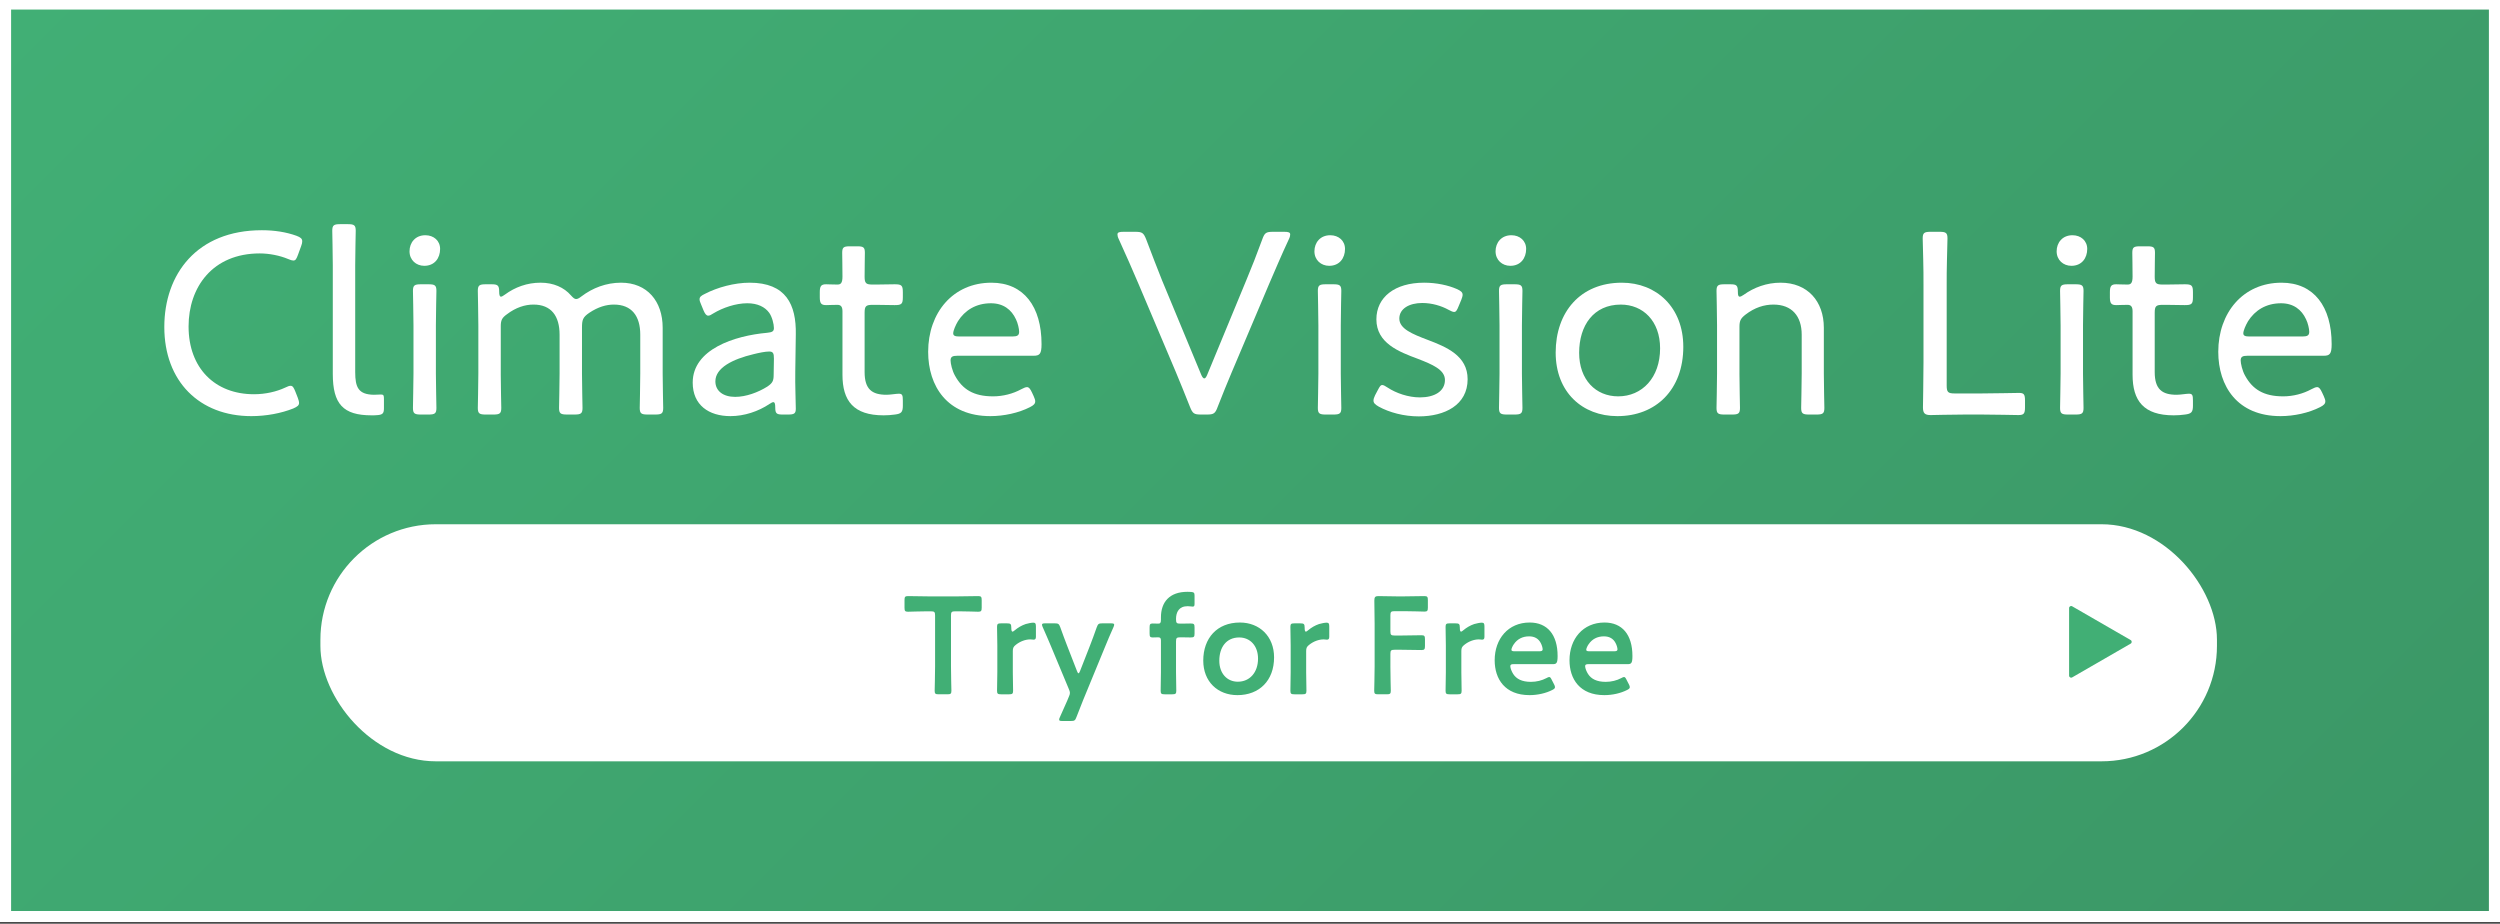
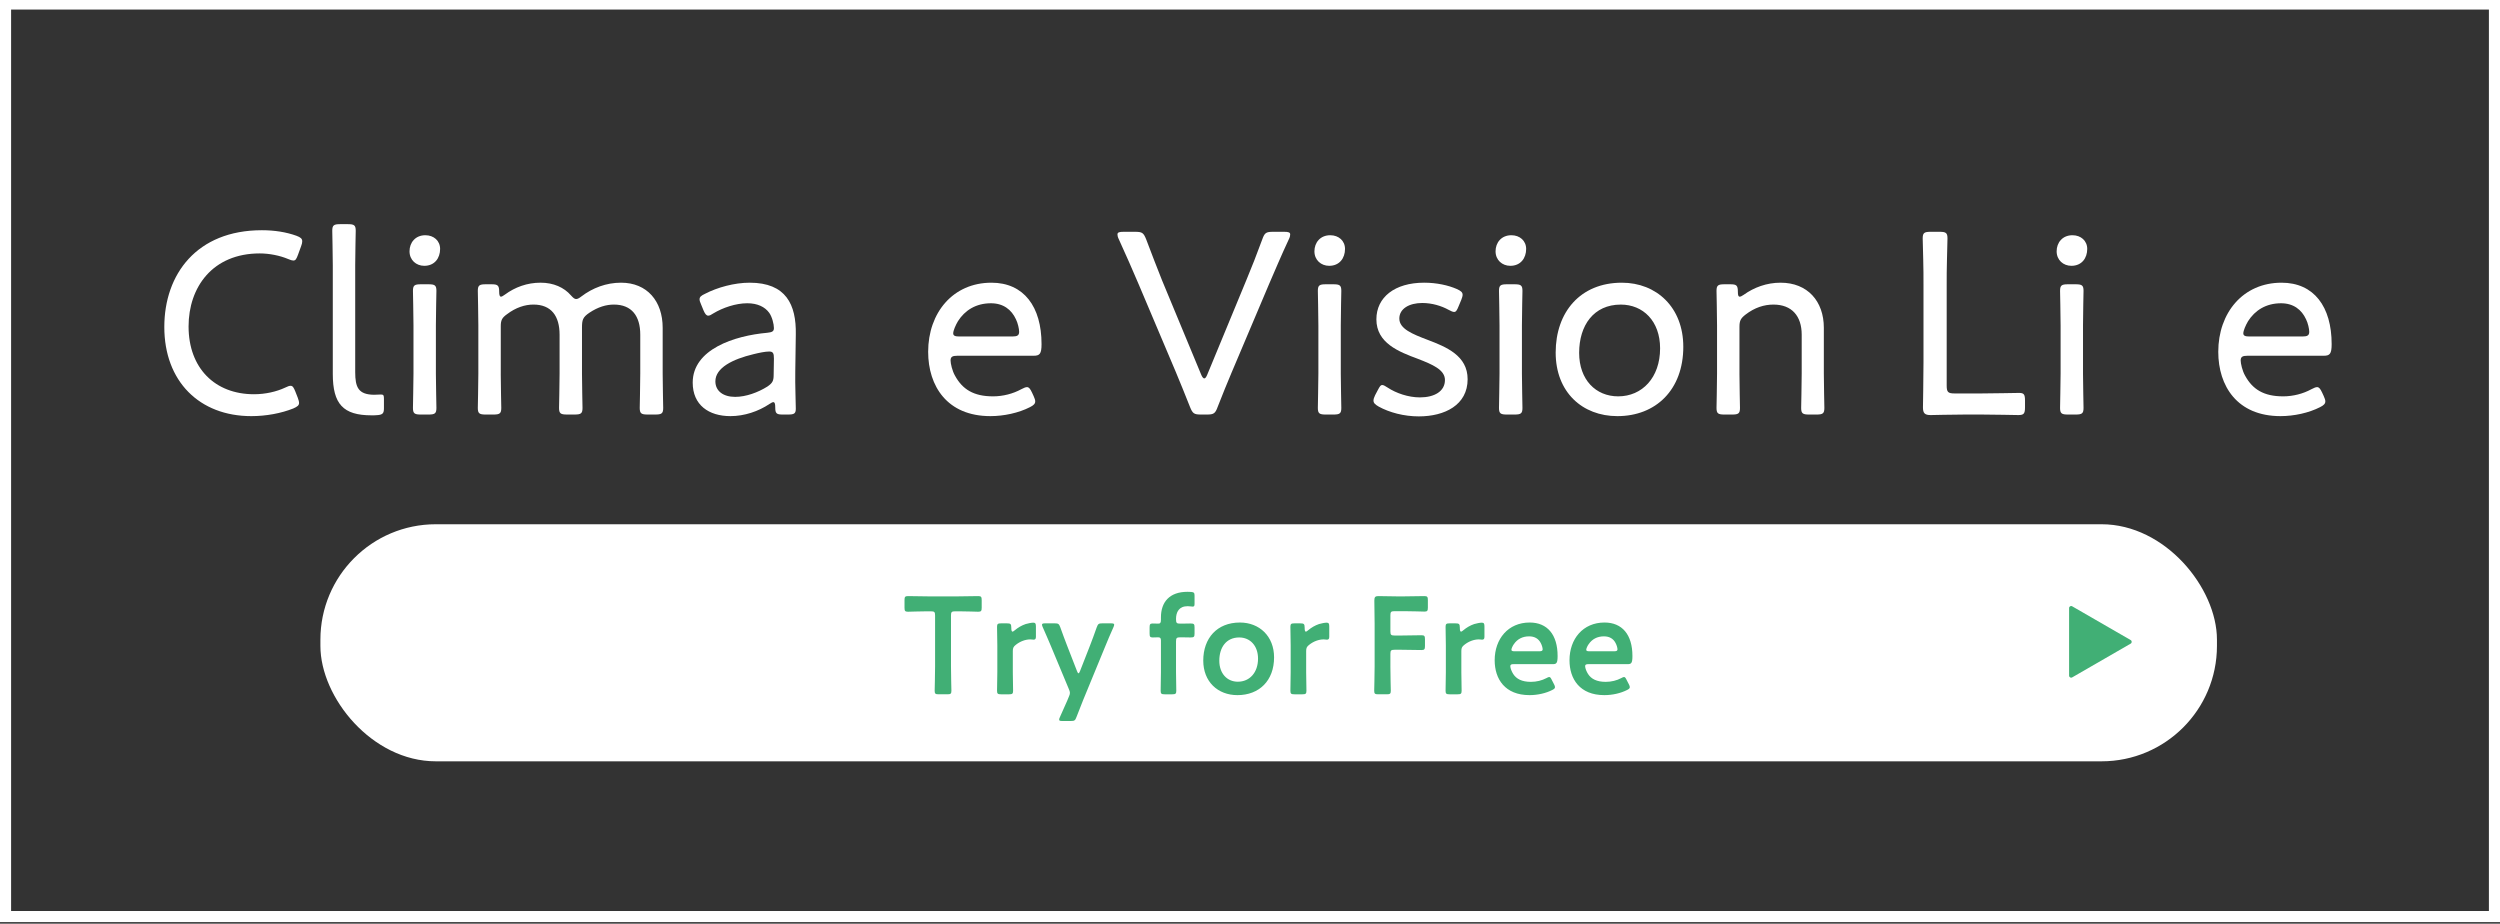
<svg xmlns="http://www.w3.org/2000/svg" id="_レイヤー_1" viewBox="0 0 812 300">
  <rect x="0" y="0" width="812" height="300" fill="#333333" stroke="none" />
  <defs>
    <style>.cls-1{fill:url(#_名称未設定グラデーション_65);}.cls-1,.cls-2,.cls-3{stroke-width:0px;}.cls-2{fill:#41af75;}.cls-3{fill:#fff;}</style>
    <linearGradient id="_名称未設定グラデーション_65" x1="129.802" y1="-126.698" x2="682.198" y2="425.698" gradientUnits="userSpaceOnUse">
      <stop offset="0" stop-color="#41af75" />
      <stop offset="1" stop-color="#3b9766" />
    </linearGradient>
  </defs>
-   <rect class="cls-1" x="1.802" y="1.302" width="808.396" height="296.396" />
  <path class="cls-3" d="M808.396,3.104v292.791H3.604V3.104h804.791M812-.5H0v300h812V-.5h0Z" />
  <path class="cls-3" d="M97.134,130.875c0,.771-.514,1.199-1.884,1.799-3.854,1.541-8.736,2.484-13.618,2.484-16.873,0-28.264-11.307-28.264-28.949,0-17.13,10.534-31.433,31.689-31.433,4.111,0,7.88.599,11.22,1.798,1.37.515,1.885.943,1.885,1.799,0,.429-.086.857-.343,1.542l-1.028,2.826c-.514,1.37-.771,1.884-1.541,1.884-.343,0-.942-.171-1.713-.514-2.655-1.113-6.081-1.799-9.165-1.799-15.33,0-23.124,10.963-23.124,23.725,0,13.533,8.564,22.012,21.24,22.012,3.769,0,7.365-.856,10.106-2.141.856-.429,1.37-.6,1.799-.6.685,0,1.027.6,1.541,1.884l.771,1.97c.257.686.428,1.285.428,1.713Z" />
  <path class="cls-3" d="M122.823,134.814c-.771.086-1.456.086-2.142.086-9.25,0-12.59-3.683-12.59-13.446v-35.286c0-3.94-.171-10.107-.171-11.221,0-1.799.514-2.141,2.569-2.141h2.483c2.056,0,2.569.342,2.569,2.141,0,1.113-.171,7.28-.171,11.221v34.687c0,4.968,1.027,7.28,6.081,7.366.771,0,1.713-.086,2.312-.086.856,0,.941.342.941,1.456v2.997c0,1.542-.342,2.056-1.884,2.227Z" />
  <path class="cls-3" d="M142.948,80.857c0,2.998-1.799,5.48-5.139,5.48-2.655,0-4.797-1.884-4.797-4.71s1.885-5.225,5.14-5.225c2.74,0,4.796,1.799,4.796,4.454ZM136.696,134.644c-2.056,0-2.569-.343-2.569-2.142,0-1.369.171-8.051.171-11.133v-15.674c0-3.94-.171-10.021-.171-11.221,0-1.799.514-2.141,2.569-2.141h2.483c2.056,0,2.569.342,2.569,2.141,0,1.113-.171,7.195-.171,11.221v15.674c0,3.511.171,9.935.171,11.133,0,1.799-.514,2.142-2.569,2.142h-2.483Z" />
  <path class="cls-3" d="M162.645,121.369c0,3.854.171,10.02.171,11.133,0,1.799-.514,2.142-2.569,2.142h-2.483c-2.056,0-2.569-.343-2.569-2.142,0-1.113.171-7.279.171-11.133v-15.674c0-3.94-.171-10.107-.171-11.221,0-1.799.514-2.141,2.569-2.141h1.97c1.97,0,2.398.428,2.398,2.398,0,1.113.171,1.627.6,1.627.257,0,.685-.257,1.284-.686,3.255-2.398,7.194-3.854,11.562-3.854,4.197,0,7.623,1.541,9.85,4.111.771.855,1.199,1.199,1.713,1.199.429,0,.942-.258,1.713-.857,3.598-2.74,8.051-4.453,12.848-4.453,8.479,0,13.532,5.995,13.532,14.646v14.903c0,3.854.171,10.02.171,11.133,0,1.799-.514,2.142-2.569,2.142h-2.483c-2.056,0-2.569-.343-2.569-2.142,0-1.113.171-7.279.171-11.133v-12.677c0-5.995-2.741-9.764-8.564-9.764-2.484,0-5.14.771-7.966,2.655-2.141,1.456-2.397,2.312-2.397,4.882v14.903c0,3.854.171,10.02.171,11.133,0,1.799-.514,2.142-2.569,2.142h-2.483c-2.056,0-2.57-.343-2.57-2.142,0-1.113.172-7.279.172-11.133v-12.677c0-5.995-2.655-9.764-8.479-9.764-2.74,0-5.738.942-8.65,3.169-1.541,1.113-1.97,1.885-1.97,3.854v15.418Z" />
  <path class="cls-3" d="M254.195,134.644c-1.97,0-2.397-.343-2.397-2.312,0-1.199-.172-1.714-.6-1.714-.343,0-.6.171-1.285.6-3.597,2.398-8.137,3.94-12.676,3.94-7.023,0-12.247-3.598-12.247-10.878,0-10.877,13.617-15.245,24.152-16.187,1.627-.172,2.227-.429,2.227-1.543,0-1.284-.6-3.682-1.542-4.967-1.37-1.885-3.769-3.084-7.108-3.084-3.769,0-7.965,1.457-10.963,3.255-.771.515-1.284.771-1.713.771-.6,0-1.027-.514-1.542-1.713l-.771-1.884c-.343-.771-.514-1.284-.514-1.713,0-.771.514-1.199,1.799-1.799,3.939-2.056,9.507-3.597,14.474-3.597,11.819,0,15.16,7.108,14.988,16.787l-.171,11.99c-.086,4.453.171,9.85.171,12.162,0,1.541-.514,1.884-2.483,1.884h-1.799ZM249.827,114.174c-1.284,0-3.34.428-5.053.856-6.852,1.628-12.419,4.454-12.419,8.821,0,3.17,2.569,5.054,6.424,5.054,3.512,0,7.451-1.456,10.449-3.341,1.627-1.113,2.055-1.798,2.055-3.768l.086-5.311c0-1.713-.257-2.312-1.542-2.312Z" />
-   <path class="cls-3" d="M293.246,131.732c0,2.141-.514,2.654-2.569,2.911-1.199.171-2.483.257-3.683.257-9.764,0-13.361-4.711-13.361-13.189v-20.641c0-1.542-.6-2.056-1.627-2.056-1.456,0-3.083.085-3.683.085-1.628,0-2.056-.6-2.056-2.568v-1.628c0-1.97.428-2.569,2.056-2.569.6,0,2.141.086,3.683.086,1.027,0,1.627-.429,1.627-2.57,0-3.254-.085-6.594-.085-7.708,0-1.798.428-2.142,2.483-2.142h2.398c2.055,0,2.483.344,2.483,2.142,0,1.114-.086,4.454-.086,7.708,0,2.142.429,2.57,2.569,2.57h1.285c1.884,0,5.311-.086,5.909-.086,2.228,0,2.655.342,2.655,2.569v1.628c0,2.227-.428,2.568-2.655,2.568-.685,0-4.025-.085-5.909-.085h-1.285c-2.141,0-2.569.429-2.569,2.569v19.271c0,5.567,2.398,7.366,7.109,7.366,1.284,0,3.083-.344,4.025-.344,1.113,0,1.284.515,1.284,2.228v1.628Z" />
  <path class="cls-3" d="M335.724,128.648c.343.771.515,1.285.515,1.713,0,.771-.515,1.285-1.714,1.885-3.683,1.884-8.479,2.912-12.847,2.912-14.046,0-20.213-9.764-20.213-20.898,0-12.676,8.051-22.439,20.556-22.439,10.534,0,16.272,7.793,16.272,19.955,0,3.17-.6,3.77-2.569,3.77h-24.752c-1.627,0-2.227.342-2.227,1.541,0,.942.514,3.34,1.456,4.968,2.397,4.368,5.995,6.681,12.333,6.681,3.255,0,6.509-.857,9.164-2.312.856-.429,1.37-.686,1.885-.686.6,0,1.027.514,1.627,1.799l.514,1.113ZM331.014,107.75c0-.941-.429-2.826-1.028-4.025-1.456-3.168-4.111-5.225-8.137-5.225-4.882,0-8.479,2.312-10.706,5.824-.771,1.285-1.541,3.084-1.541,3.939,0,.771.6,1.028,1.97,1.028h17.215c1.628,0,2.228-.343,2.228-1.542Z" />
  <path class="cls-3" d="M400.123,120.77c-1.456,3.511-3.083,7.365-4.625,11.391-.771,2.141-1.284,2.483-3.512,2.483h-1.884c-2.312,0-2.741-.343-3.598-2.483-1.541-4.025-3.169-7.794-4.625-11.391l-12.076-28.521c-2.056-4.796-4.025-9.336-6.423-14.561-.343-.685-.429-1.198-.429-1.541,0-.686.6-.856,1.97-.856h3.769c2.312,0,2.741.343,3.598,2.483,1.798,4.883,3.511,9.079,5.139,13.275l12.762,30.748c.342.771.685,1.113.941,1.113.343,0,.6-.343.942-1.113l12.676-30.662c1.799-4.282,3.426-8.479,5.225-13.361.771-2.141,1.199-2.483,3.512-2.483h3.597c1.371,0,1.971.171,1.971.856,0,.343-.086.856-.429,1.541-2.483,5.311-4.454,10.021-6.424,14.561l-12.076,28.521Z" />
  <path class="cls-3" d="M436.86,80.857c0,2.998-1.799,5.48-5.139,5.48-2.655,0-4.797-1.884-4.797-4.71s1.885-5.225,5.14-5.225c2.74,0,4.796,1.799,4.796,4.454ZM430.608,134.644c-2.056,0-2.569-.343-2.569-2.142,0-1.369.171-8.051.171-11.133v-15.674c0-3.94-.171-10.021-.171-11.221,0-1.799.514-2.141,2.569-2.141h2.483c2.056,0,2.569.342,2.569,2.141,0,1.113-.171,7.195-.171,11.221v15.674c0,3.511.171,9.935.171,11.133,0,1.799-.514,2.142-2.569,2.142h-2.483Z" />
  <path class="cls-3" d="M476.684,123.167c0,8.394-7.451,12.076-15.845,12.076-4.882,0-9.593-1.284-13.019-3.169-1.199-.686-1.713-1.199-1.713-1.97,0-.429.172-1.028.514-1.713l.856-1.628c.686-1.284.942-1.713,1.456-1.713.429,0,1.028.344,1.799.857,2.741,1.799,6.681,3.168,10.449,3.168,4.711,0,8.137-1.969,8.137-5.652,0-3.34-4.111-5.053-8.736-6.852-6.252-2.312-13.532-5.139-13.532-12.848,0-7.193,5.995-11.904,15.502-11.904,4.111,0,7.88.855,10.62,2.055,1.285.6,1.885,1.028,1.885,1.885,0,.428-.172.942-.429,1.627l-.856,2.057c-.514,1.284-.856,1.883-1.456,1.883-.428,0-1.027-.256-1.798-.685-2.312-1.284-5.396-2.227-8.565-2.227-4.282,0-7.451,1.884-7.451,5.054,0,3.34,4.282,5.053,9.25,6.938,6.081,2.312,12.933,5.139,12.933,12.761Z" />
  <path class="cls-3" d="M495.693,80.857c0,2.998-1.799,5.48-5.139,5.48-2.655,0-4.797-1.884-4.797-4.71s1.885-5.225,5.14-5.225c2.74,0,4.796,1.799,4.796,4.454ZM489.441,134.644c-2.056,0-2.569-.343-2.569-2.142,0-1.369.171-8.051.171-11.133v-15.674c0-3.94-.171-10.021-.171-11.221,0-1.799.514-2.141,2.569-2.141h2.483c2.056,0,2.569.342,2.569,2.141,0,1.113-.171,7.195-.171,11.221v15.674c0,3.511.171,9.935.171,11.133,0,1.799-.514,2.142-2.569,2.142h-2.483Z" />
  <path class="cls-3" d="M546.736,112.633c0,13.96-8.907,22.525-21.411,22.525-11.392,0-20.042-7.795-20.042-20.642,0-13.104,7.965-22.696,21.498-22.696,11.22,0,19.955,7.965,19.955,20.812ZM512.906,114.602c0,8.736,5.396,14.133,12.676,14.133,7.794,0,13.617-6.081,13.617-15.588,0-8.908-5.566-14.218-12.761-14.218-8.822,0-13.532,6.767-13.532,15.673Z" />
  <path class="cls-3" d="M564.975,121.369c0,3.854.171,10.02.171,11.133,0,1.799-.514,2.142-2.569,2.142h-2.483c-2.056,0-2.569-.343-2.569-2.142,0-1.113.171-7.279.171-11.133v-15.674c0-3.94-.171-10.107-.171-11.221,0-1.799.514-2.141,2.569-2.141h1.884c2.056,0,2.484.342,2.484,2.484,0,1.113.171,1.541.6,1.541.257,0,.685-.172,1.284-.6,3.341-2.398,7.451-3.939,11.991-3.939,8.735,0,14.046,5.995,14.046,14.646v14.903c0,3.854.171,10.02.171,11.133,0,1.799-.514,2.142-2.569,2.142h-2.397c-2.056,0-2.569-.343-2.569-2.142,0-1.113.171-7.279.171-11.133v-12.677c0-5.995-3.169-9.764-9.164-9.764-2.998,0-6.081.942-9.079,3.255-1.541,1.199-1.97,1.97-1.97,3.939v15.246Z" />
  <path class="cls-3" d="M638.11,134.644c-4.025,0-10.449.171-11.049.171-1.884,0-2.483-.6-2.483-2.482,0-.771.171-9.765.171-14.561v-25.352c0-2.312,0-5.396-.086-8.137-.085-3.169-.171-6.252-.171-6.852,0-1.799.514-2.142,2.569-2.142h2.912c2.056,0,2.569.343,2.569,2.142,0,.6-.086,3.597-.171,7.108-.086,2.655-.086,5.653-.086,7.88v32.803c0,2.141.429,2.569,2.569,2.569h8.736c4.111,0,10.62-.171,12.247-.171,1.542,0,1.885.514,1.885,2.483v2.142c0,2.055-.343,2.568-2.142,2.568-1.113,0-7.879-.171-11.99-.171h-5.481Z" />
  <path class="cls-3" d="M677.932,80.857c0,2.998-1.799,5.48-5.139,5.48-2.655,0-4.797-1.884-4.797-4.71s1.885-5.225,5.14-5.225c2.74,0,4.796,1.799,4.796,4.454ZM671.68,134.644c-2.056,0-2.569-.343-2.569-2.142,0-1.369.171-8.051.171-11.133v-15.674c0-3.94-.171-10.021-.171-11.221,0-1.799.514-2.141,2.569-2.141h2.483c2.056,0,2.569.342,2.569,2.141,0,1.113-.171,7.195-.171,11.221v15.674c0,3.511.171,9.935.171,11.133,0,1.799-.514,2.142-2.569,2.142h-2.483Z" />
-   <path class="cls-3" d="M712.273,131.732c0,2.141-.514,2.654-2.569,2.911-1.199.171-2.483.257-3.683.257-9.764,0-13.361-4.711-13.361-13.189v-20.641c0-1.542-.6-2.056-1.627-2.056-1.456,0-3.083.085-3.683.085-1.628,0-2.056-.6-2.056-2.568v-1.628c0-1.97.428-2.569,2.056-2.569.6,0,2.141.086,3.683.086,1.027,0,1.627-.429,1.627-2.57,0-3.254-.085-6.594-.085-7.708,0-1.798.428-2.142,2.483-2.142h2.398c2.055,0,2.483.344,2.483,2.142,0,1.114-.086,4.454-.086,7.708,0,2.142.429,2.57,2.569,2.57h1.285c1.884,0,5.311-.086,5.909-.086,2.228,0,2.655.342,2.655,2.569v1.628c0,2.227-.428,2.568-2.655,2.568-.685,0-4.025-.085-5.909-.085h-1.285c-2.141,0-2.569.429-2.569,2.569v19.271c0,5.567,2.398,7.366,7.109,7.366,1.284,0,3.083-.344,4.025-.344,1.113,0,1.284.515,1.284,2.228v1.628Z" />
  <path class="cls-3" d="M754.751,128.648c.343.771.515,1.285.515,1.713,0,.771-.515,1.285-1.714,1.885-3.683,1.884-8.479,2.912-12.847,2.912-14.046,0-20.213-9.764-20.213-20.898,0-12.676,8.051-22.439,20.556-22.439,10.534,0,16.272,7.793,16.272,19.955,0,3.17-.6,3.77-2.569,3.77h-24.752c-1.627,0-2.227.342-2.227,1.541,0,.942.514,3.34,1.456,4.968,2.397,4.368,5.995,6.681,12.333,6.681,3.255,0,6.509-.857,9.164-2.312.856-.429,1.37-.686,1.885-.686.6,0,1.027.514,1.627,1.799l.514,1.113ZM750.041,107.75c0-.941-.429-2.826-1.028-4.025-1.456-3.168-4.111-5.225-8.137-5.225-4.882,0-8.479,2.312-10.706,5.824-.771,1.285-1.541,3.084-1.541,3.939,0,.771.6,1.028,1.97,1.028h17.215c1.628,0,2.228-.343,2.228-1.542Z" />
  <rect class="cls-3" x="104.067" y="170.276" width="616" height="77" rx="37.487" ry="37.487" />
  <path class="cls-2" d="M308.882,216.524c0,2.605.135,7.547.135,7.861,0,.943-.27,1.123-1.303,1.123h-2.83c-1.033,0-1.303-.18-1.303-1.123,0-.314.135-5.256.135-7.861v-16.621c0-1.123-.225-1.348-1.348-1.348h-1.393c-1.887,0-5.75.135-6.064.135-.943,0-1.123-.27-1.123-1.303v-2.471c0-1.033.18-1.303,1.123-1.303.314,0,4.402.09,6.514.09h9.793c2.111,0,6.199-.09,6.514-.09.943,0,1.123.27,1.123,1.303v2.471c0,1.033-.18,1.303-1.123,1.303-.314,0-4.178-.135-6.064-.135h-1.438c-1.123,0-1.348.225-1.348,1.348v16.621Z" />
  <path class="cls-2" d="M328.962,218.321c0,2.021.09,5.75.09,6.064,0,.943-.27,1.123-1.303,1.123h-2.605c-1.033,0-1.303-.18-1.303-1.123,0-.314.09-4.043.09-6.064v-8.67c0-2.021-.09-5.75-.09-6.064,0-.943.27-1.123,1.303-1.123h1.887c1.168,0,1.438.18,1.438,1.348,0,.988.135,1.348.404,1.348.135,0,.359-.135.674-.404,1.123-.943,2.291-1.617,3.594-2.066.809-.225,1.842-.449,2.471-.449.674,0,.854.314.854,1.213v3.414c0,.674-.27.898-.764.898-.225,0-.629-.09-1.078-.09-1.527,0-3.279.629-4.672,1.752-.764.584-.988,1.033-.988,2.021v6.873Z" />
  <path class="cls-2" d="M351.782,227.44c-.674,1.662-1.348,3.369-2.156,5.48-.404,1.078-.629,1.258-1.797,1.258h-2.83c-.719,0-.988-.09-.988-.449,0-.18.045-.404.225-.764,1.033-2.246,1.797-3.998,2.381-5.346l.539-1.303c.225-.494.359-.898.359-1.258s-.135-.764-.359-1.258l-5.885-14.105c-.854-1.977-1.572-3.729-2.605-6.02-.135-.314-.225-.584-.225-.764,0-.359.314-.449,1.033-.449h3.1c1.168,0,1.393.18,1.797,1.258.809,2.246,1.482,4.088,2.201,5.93l3.234,8.311c.18.449.314.719.494.719.135,0,.314-.225.494-.719l3.234-8.266c.719-1.842,1.393-3.684,2.201-5.975.404-1.078.629-1.258,1.797-1.258h2.83c.719,0,1.033.09,1.033.449,0,.18-.09.449-.225.764-1.078,2.381-1.842,4.223-2.561,5.975l-7.322,17.789Z" />
  <path class="cls-2" d="M381.97,218.321c0,1.977.09,5.75.09,6.064,0,.943-.27,1.123-1.303,1.123h-2.471c-1.033,0-1.303-.18-1.303-1.123,0-.314.09-4.088.09-6.064v-10.287c0-.809-.27-1.033-.898-1.033-.494,0-1.258.045-1.797.045-.854,0-.988-.314-.988-1.348v-1.842c0-1.033.135-1.348.988-1.348.539,0,1.303.045,1.797.045.674,0,.898-.225.898-1.303v-.719c0-4.941,2.74-8.311,8.625-8.311.404,0,.809,0,1.213.045.898.09,1.078.314,1.078,1.213v2.561c0,.719-.09.988-.584.988-.359,0-.988-.135-1.662-.135-2.83,0-3.773,1.932-3.773,4.178,0,1.303.225,1.482,1.348,1.482h.674c.809,0,2.201-.045,2.65-.045,1.168,0,1.348.18,1.348,1.303v1.932c0,1.123-.18,1.303-1.348,1.303-.404,0-1.842-.045-2.65-.045h-.674c-1.123,0-1.348.225-1.348,1.348v9.973Z" />
  <path class="cls-2" d="M413.819,213.515c0,7.547-4.807,12.264-11.904,12.264-6.379,0-11.096-4.357-11.096-11.23,0-7.232,4.447-12.354,11.904-12.354,6.334,0,11.096,4.447,11.096,11.32ZM396.03,214.593c0,4.133,2.516,6.828,6.02,6.828,3.863,0,6.559-3.01,6.559-7.502,0-4.223-2.605-6.873-6.109-6.873-4.223,0-6.469,3.234-6.469,7.547Z" />
  <path class="cls-2" d="M424.241,218.321c0,2.021.09,5.75.09,6.064,0,.943-.27,1.123-1.303,1.123h-2.605c-1.033,0-1.303-.18-1.303-1.123,0-.314.09-4.043.09-6.064v-8.67c0-2.021-.09-5.75-.09-6.064,0-.943.27-1.123,1.303-1.123h1.887c1.168,0,1.438.18,1.438,1.348,0,.988.135,1.348.404,1.348.135,0,.359-.135.674-.404,1.123-.943,2.291-1.617,3.594-2.066.809-.225,1.842-.449,2.471-.449.674,0,.854.314.854,1.213v3.414c0,.674-.27.898-.764.898-.225,0-.629-.09-1.078-.09-1.527,0-3.279.629-4.672,1.752-.764.584-.988,1.033-.988,2.021v6.873Z" />
  <path class="cls-2" d="M451.599,216.524c0,2.605.135,7.547.135,7.861,0,.943-.27,1.123-1.303,1.123h-2.785c-1.033,0-1.303-.18-1.303-1.123,0-.314.135-5.256.135-7.861v-13.971c0-2.201-.045-5.121-.09-7.502,0-1.078.27-1.438,1.258-1.438.314,0,3.863.09,5.975.09h2.516c2.156,0,6.199-.09,6.514-.09.943,0,1.123.27,1.123,1.303v2.426c0,1.033-.18,1.303-1.123,1.303-.314,0-4.357-.135-6.514-.135h-3.189c-1.123,0-1.348.225-1.348,1.348v5.211c0,1.123.225,1.348,1.348,1.348h2.246c2.111,0,6.199-.09,6.514-.09.943,0,1.123.27,1.123,1.303v2.201c0,1.033-.18,1.303-1.123,1.303-.314,0-4.402-.09-6.514-.09h-2.246c-1.123,0-1.348.225-1.348,1.348v4.133Z" />
  <path class="cls-2" d="M474.644,218.321c0,2.021.09,5.75.09,6.064,0,.943-.27,1.123-1.303,1.123h-2.605c-1.033,0-1.303-.18-1.303-1.123,0-.314.09-4.043.09-6.064v-8.67c0-2.021-.09-5.75-.09-6.064,0-.943.27-1.123,1.303-1.123h1.887c1.168,0,1.438.18,1.438,1.348,0,.988.135,1.348.404,1.348.135,0,.359-.135.674-.404,1.123-.943,2.291-1.617,3.594-2.066.809-.225,1.842-.449,2.471-.449.674,0,.854.314.854,1.213v3.414c0,.674-.27.898-.764.898-.225,0-.629-.09-1.078-.09-1.527,0-3.279.629-4.672,1.752-.764.584-.988,1.033-.988,2.021v6.873Z" />
  <path class="cls-2" d="M504.786,222.319c.18.359.27.629.27.854,0,.404-.27.629-.898.943-2.021,1.033-4.717,1.662-7.367,1.662-7.996,0-11.32-5.256-11.32-11.32,0-6.963,4.402-12.264,11.365-12.264,5.75,0,9.074,3.953,9.074,10.871,0,2.291-.359,2.65-1.527,2.65h-12.713c-.809,0-1.123.135-1.123.674,0,.629.449,1.752.943,2.516,1.033,1.617,2.83,2.561,5.75,2.561,1.842,0,3.594-.449,5.031-1.213.404-.225.719-.359.898-.359.359,0,.539.314.854.943l.764,1.482ZM501.058,210.954c0-.584-.27-1.438-.629-2.111-.719-1.393-1.977-2.156-3.773-2.156-2.201,0-3.863.943-4.941,2.516-.404.539-.809,1.438-.809,1.842,0,.359.314.494,1.033.494h7.951c.809,0,1.123-.135,1.168-.584Z" />
  <path class="cls-2" d="M529.089,222.319c.18.359.27.629.27.854,0,.404-.27.629-.898.943-2.021,1.033-4.717,1.662-7.367,1.662-7.996,0-11.32-5.256-11.32-11.32,0-6.963,4.402-12.264,11.365-12.264,5.75,0,9.074,3.953,9.074,10.871,0,2.291-.359,2.65-1.527,2.65h-12.713c-.809,0-1.123.135-1.123.674,0,.629.449,1.752.943,2.516,1.033,1.617,2.83,2.561,5.75,2.561,1.842,0,3.594-.449,5.031-1.213.404-.225.719-.359.898-.359.359,0,.539.314.854.943l.764,1.482ZM525.36,210.954c0-.584-.27-1.438-.629-2.111-.719-1.393-1.977-2.156-3.773-2.156-2.201,0-3.863.943-4.941,2.516-.404.539-.809,1.438-.809,1.842,0,.359.314.494,1.033.494h7.951c.809,0,1.123-.135,1.168-.584Z" />
  <path class="cls-2" d="M692.046,207.897l-19.008-10.974c-.443-.256-.996.064-.996.575v21.948c0,.511.553.831.996.575l19.008-10.974c.443-.256.443-.895,0-1.15Z" />
</svg>